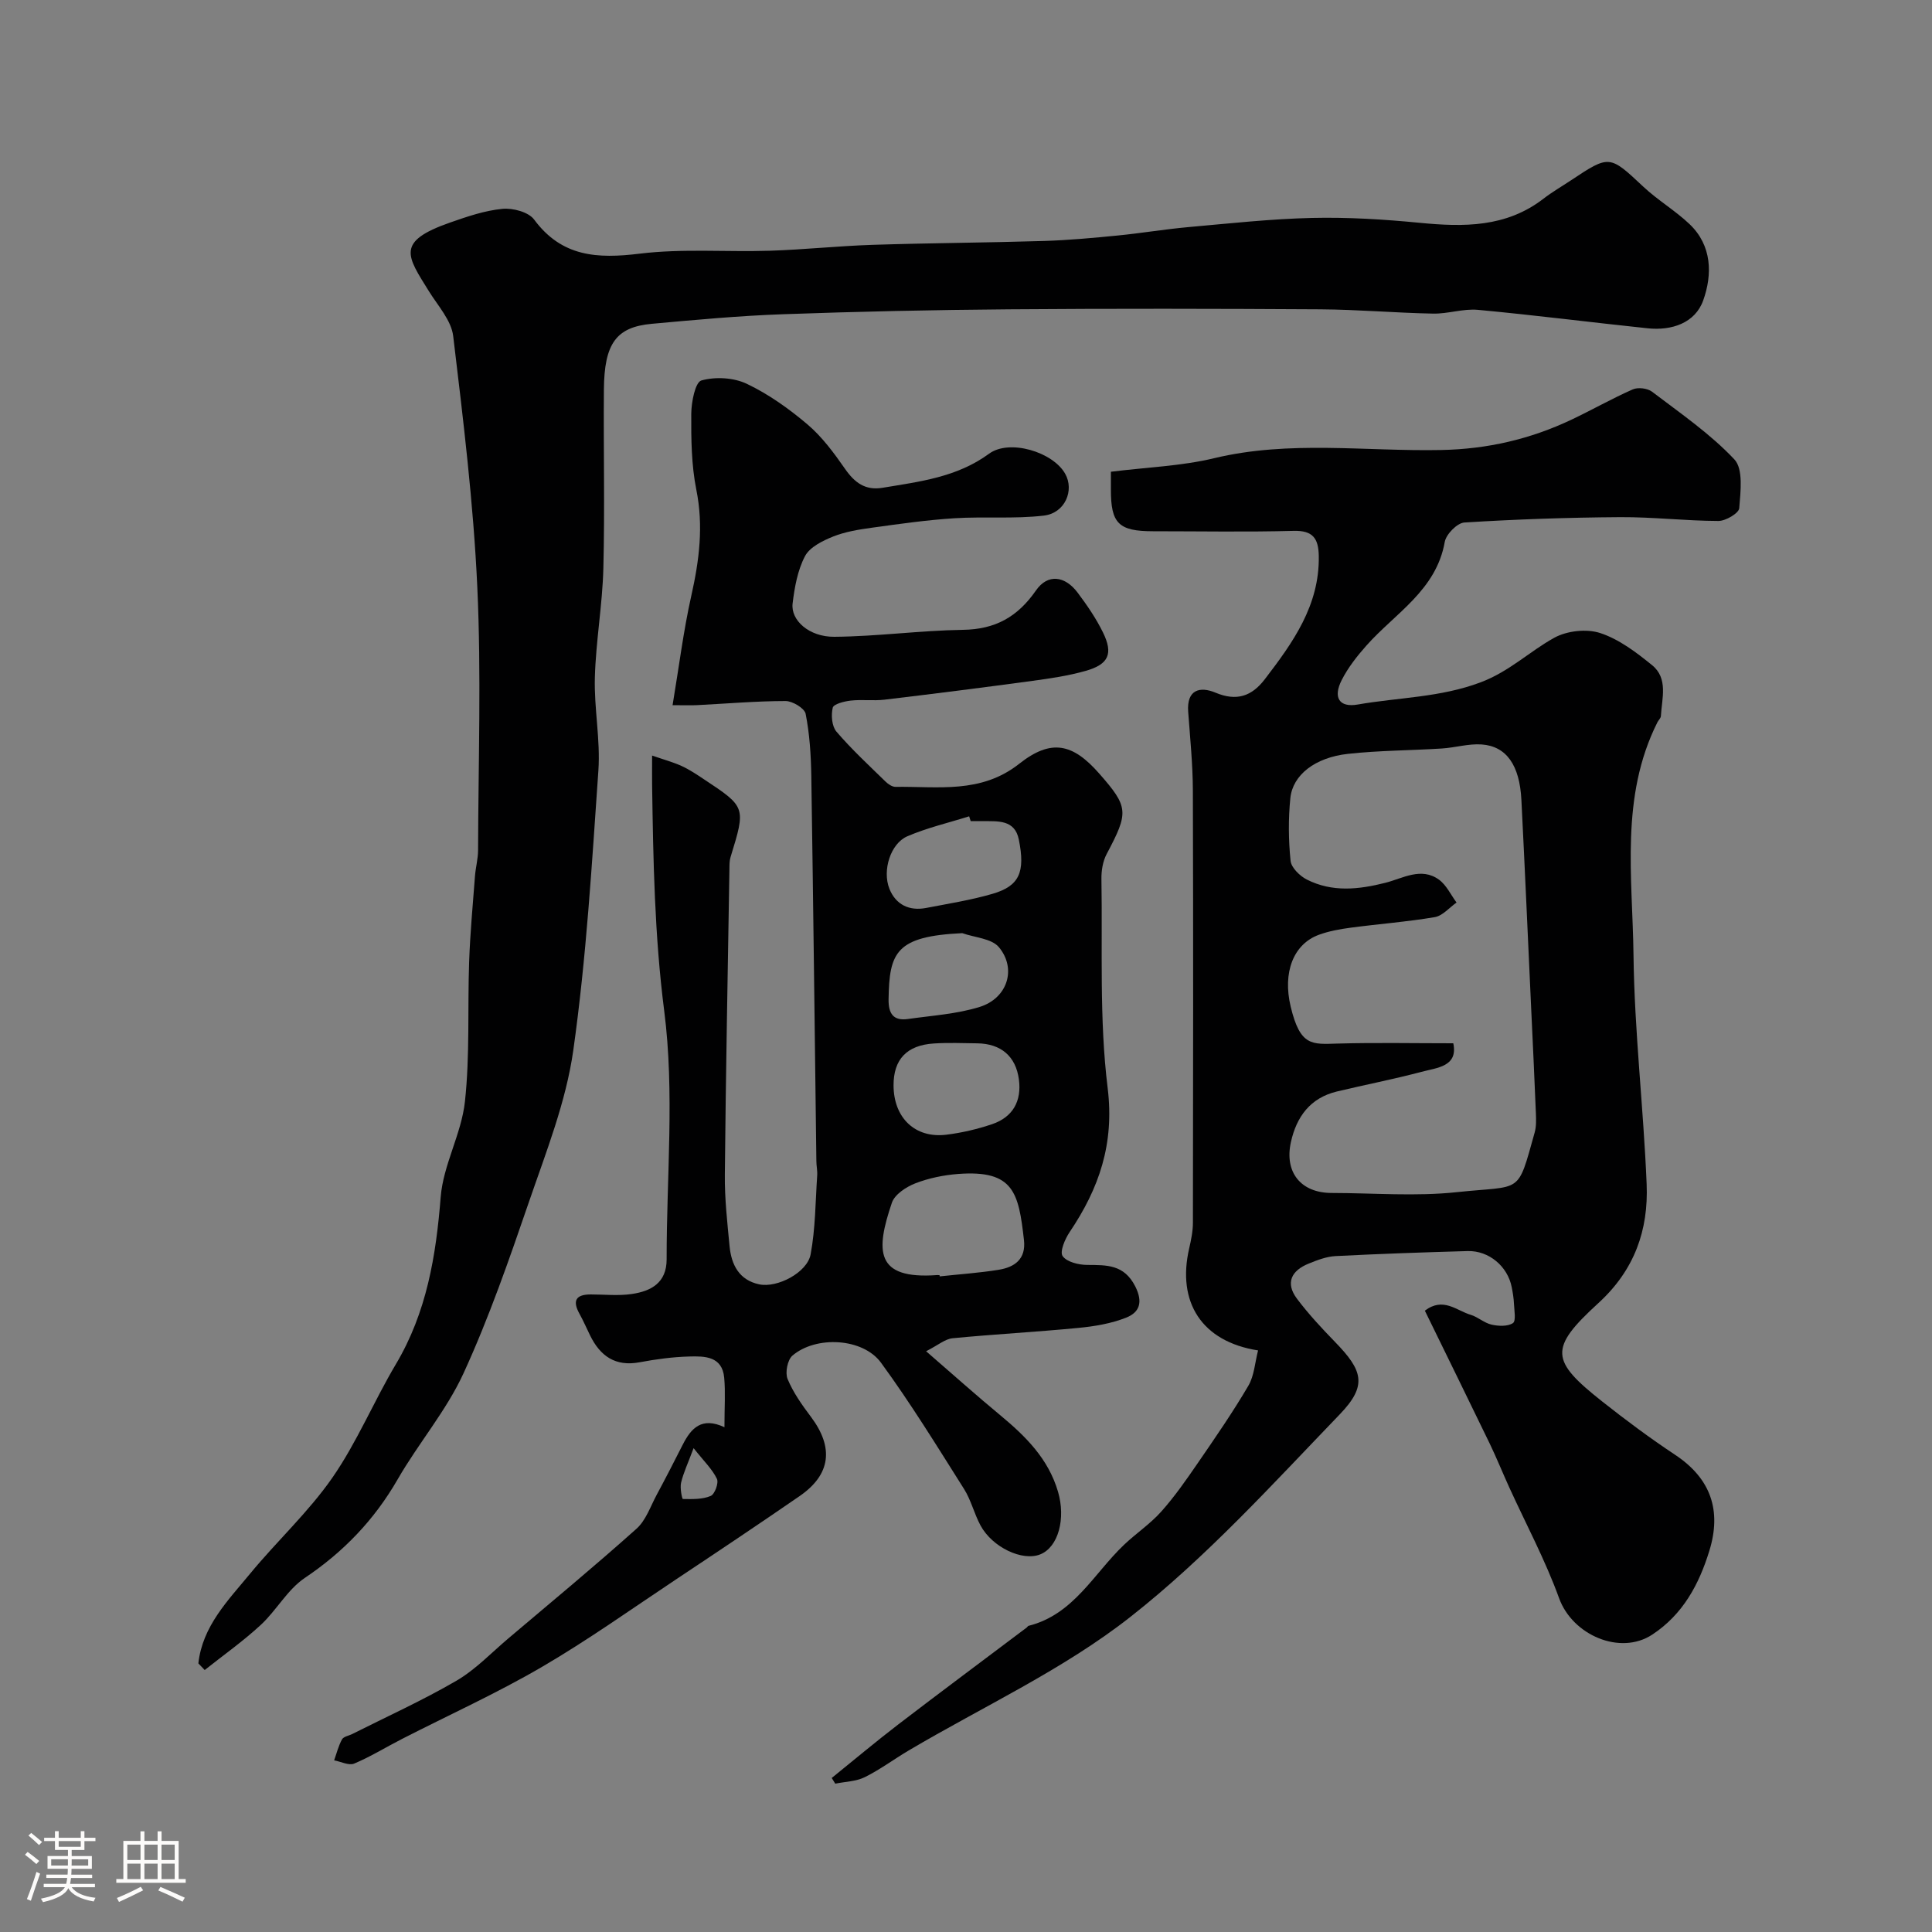
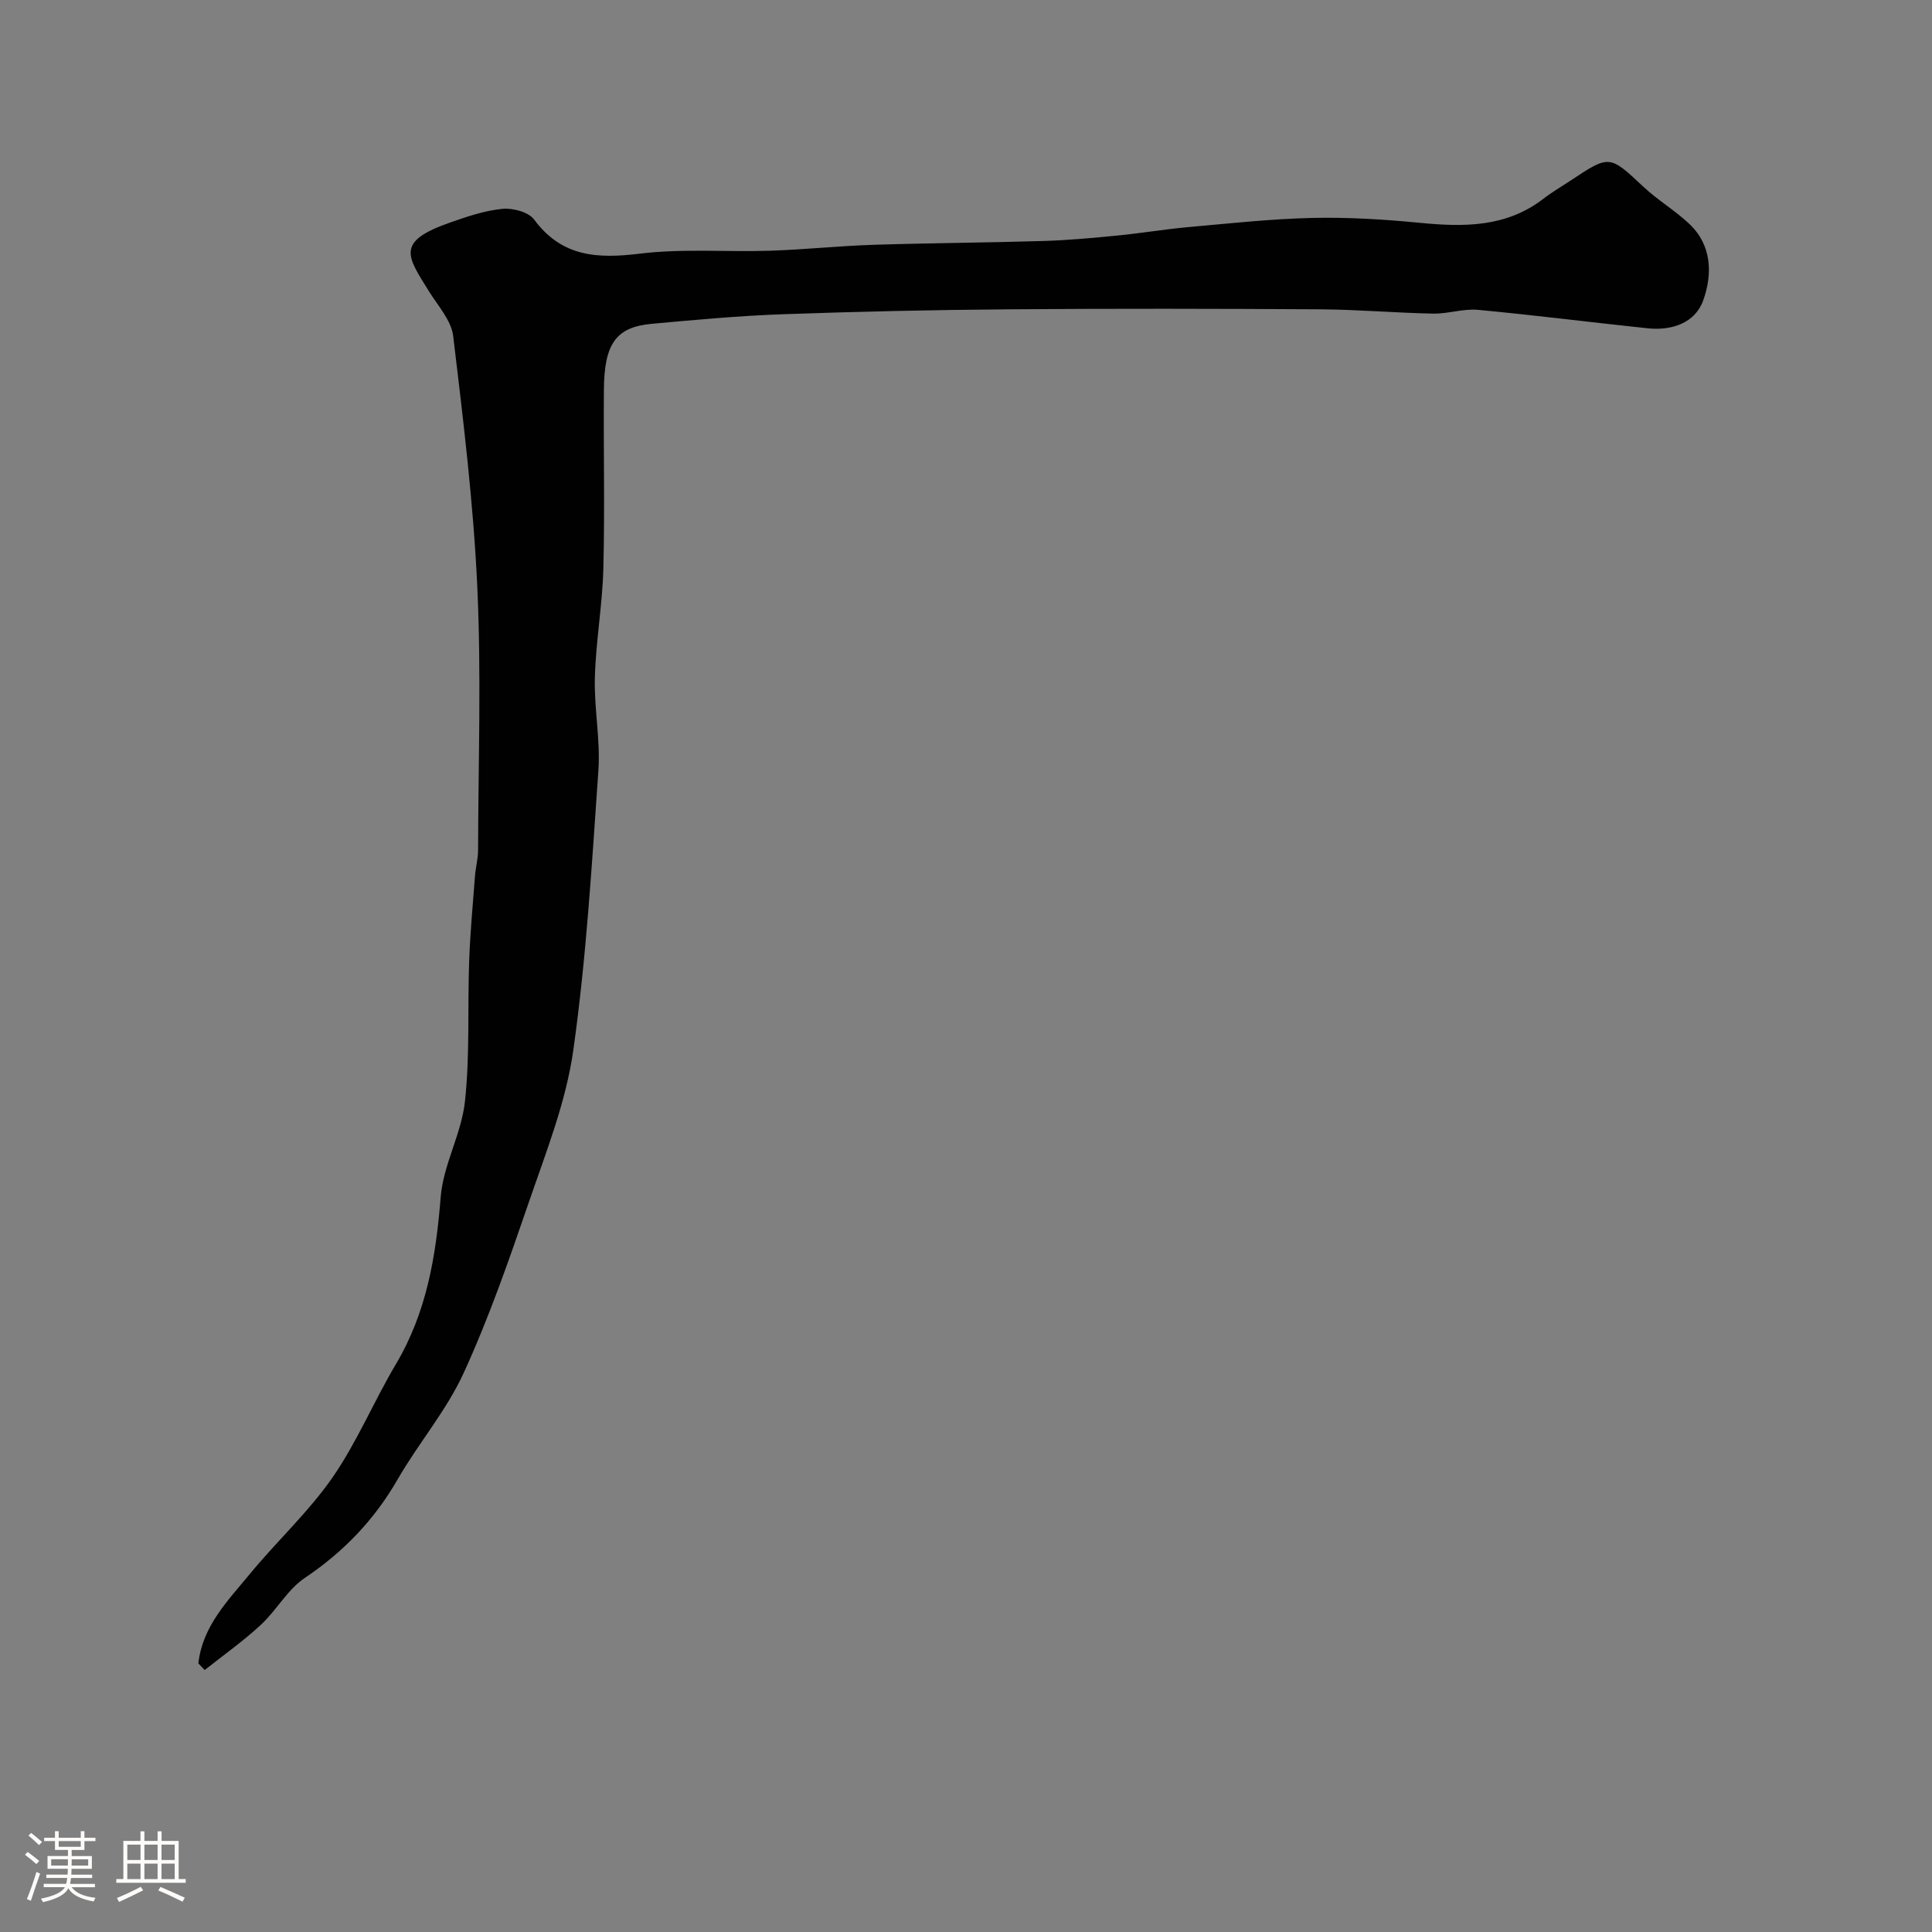
<svg xmlns="http://www.w3.org/2000/svg" enable-background="new 0 0 400 400" viewBox="0 0 400 400">
  <rect x="0" y="0" width="400" height="400" fill="#808080" stroke="none" />
  <path d="m5.17 384 .55-.58c.85.61 1.65 1.24 2.4 1.87l-.59.64c-.83-.73-1.62-1.38-2.36-1.93m1.22 9.53-.82-.34c.71-1.76 1.37-3.64 1.98-5.63.24.13.5.25.76.36-.6 1.67-1.24 3.54-1.92 5.61m-.5-13.5.57-.54c.56.44 1.31 1.06 2.26 1.87l-.64.64c-.68-.66-1.41-1.32-2.19-1.97m3.25.46h2.24v-1.36h.77v1.36h4.57v-1.36h.76v1.36h2.28v.69h-2.28v1.84h-2.64v1.26h4.18v2.64h-4.21c0 .45-.02.86-.05 1.21h4.32v.69h-4.38c-.04.34-.1.75-.19 1.22h5.15v.69h-4.82c.87 1.19 2.51 1.92 4.93 2.19-.17.31-.3.57-.37.76-2.77-.49-4.52-1.41-5.26-2.76-.56 1.26-2.3 2.23-5.24 2.9-.12-.24-.26-.48-.43-.72 2.73-.55 4.38-1.34 4.96-2.38h-4.38v-.69h4.65c.1-.38.17-.79.21-1.22h-4.32v-.69h4.4c.03-.34.05-.75.05-1.21h-4.2v-2.64h4.23v-1.26h-2.69v-1.84h-2.24zm1.46 4.46v1.29h3.45c.01-.4.02-.57.01-.53v-.32-.45h-3.46zm1.55-2.59h4.57v-1.19h-4.57zm6.11 2.59h-3.42v.77c-.01.19-.01.37-.02.53h3.44v-1.29z" fill="#fcfbfa" />
  <path d="m32.63 379.16h.82v1.98h3.54v7.89h1.46v.78h-14.37v-.78h1.46v-7.89h3.54v-1.98h.82v1.98h2.73zm-3.49 11.48.5.73c-1.61.82-3.28 1.63-5 2.41-.13-.27-.28-.55-.44-.82 1.75-.72 3.4-1.49 4.94-2.32m-2.78-5.55h2.73v-3.18h-2.73zm0 3.95h2.73v-3.2h-2.73zm3.54-3.95h2.73v-3.18h-2.73zm0 3.95h2.73v-3.2h-2.73zm7.89 4.68c-1.84-.92-3.51-1.7-5.02-2.32l.45-.73c1.89.8 3.57 1.55 5.04 2.23zm-1.62-11.81h-2.73v3.18h2.73zm-2.73 7.13h2.73v-3.2h-2.73z" fill="#fcfbfa" />
  <g fill="#010102">
-     <path d="m230 97.67c7.44-.93 14.57-1.17 21.36-2.8 15.61-3.76 31.37-1.38 47.03-1.7 9.6-.19 18.44-2.25 26.96-6.28 4.26-2.02 8.38-4.37 12.69-6.27 1.09-.48 3.06-.24 4 .48 5.86 4.46 12.04 8.7 17.04 14.01 1.88 1.99 1.28 6.7 1.01 10.11-.08 1.03-2.81 2.65-4.32 2.64-6.77-.02-13.54-.83-20.3-.79-10.77.07-21.54.44-32.29 1.11-1.48.09-3.78 2.43-4.06 4.02-1.77 10.03-10.26 14.74-16.22 21.46-1.94 2.18-3.8 4.55-5.11 7.13-1.83 3.59-.57 5.76 3.34 5.07 8.46-1.48 17.06-1.44 25.44-4.6 5.94-2.24 10.07-6.37 15.23-9.22 2.63-1.45 6.7-1.9 9.52-.97 3.89 1.28 7.46 3.99 10.72 6.64 3.39 2.75 2.03 6.88 1.83 10.54-.02.44-.5.85-.72 1.29-7.75 15.43-5.15 32.03-4.95 48.21.19 15.81 2.07 31.59 2.72 47.41.39 9.51-2.5 17.78-9.98 24.62-10.31 9.43-9.95 11.9.84 20.43 4.87 3.85 9.86 7.56 15.03 10.99 7.44 4.93 9.65 11.58 7.09 19.88-2.14 6.96-5.47 13.17-11.82 17.35-6.64 4.37-16.52.11-19.29-7.55-2.86-7.89-6.87-15.37-10.36-23.03-1.35-2.97-2.57-5.99-3.98-8.93-4.44-9.19-8.95-18.34-13.45-27.56 3.81-2.89 6.56-.01 9.47.85 1.52.45 2.82 1.7 4.34 2.04 1.43.32 3.35.41 4.43-.32.67-.45.27-2.62.21-4.01-.05-1.14-.24-2.28-.46-3.4-.83-4.33-4.72-7.62-9.13-7.5-9.12.26-18.25.57-27.36 1.04-1.89.1-3.8.84-5.59 1.57-3.54 1.44-4.84 3.99-2.39 7.25 2.37 3.15 5.08 6.07 7.83 8.9 5.83 5.98 6.8 9.06 1.02 15.06-13.94 14.48-27.6 29.56-43.32 41.91-13.94 10.96-30.52 18.56-45.92 27.67-3.06 1.81-5.93 3.96-9.1 5.53-1.81.89-4.06.92-6.1 1.34-.24-.39-.49-.79-.73-1.18 4.58-3.7 9.09-7.49 13.77-11.08 8.82-6.76 17.74-13.39 26.62-20.08.13-.1.22-.31.36-.34 9.35-2.34 13.49-10.81 19.76-16.77 2.51-2.38 5.45-4.34 7.73-6.9 2.79-3.13 5.2-6.61 7.58-10.07 3.6-5.24 7.22-10.48 10.43-15.95 1.23-2.09 1.37-4.82 2.02-7.33-11.66-1.82-16.84-9.97-14.26-21.14.4-1.74.77-3.54.77-5.31.05-29.83.08-59.65-.01-89.48-.02-5.43-.57-10.87-.97-16.3-.34-4.6 2.45-5.3 5.66-3.95 4.41 1.85 7.54.71 10.22-2.8 5.8-7.58 11.33-15.26 11.16-25.49-.06-3.62-1.19-5.32-5.22-5.21-9.69.26-19.39.08-29.08.08-7.14 0-8.76-1.61-8.74-8.65 0-1.28 0-2.57 0-3.67zm70.89 118.33c1.02 4.85-3.38 5.05-6.62 5.92-5.79 1.54-11.69 2.67-17.51 4.07-5.49 1.33-8.33 5.22-9.49 10.46-1.39 6.27 2.07 10.53 8.42 10.54 8.66.01 17.4.75 25.97-.17 13.61-1.45 12.42.72 16.08-12.36.35-1.25.3-2.64.25-3.96-.29-7.27-.64-14.53-.98-21.79-.67-14.36-1.29-28.72-2.02-43.08-.36-7.2-3.09-11.14-8.24-11.5-2.72-.19-5.49.67-8.25.84-6.48.41-13 .4-19.44 1.11-6.8.75-11.43 4.37-11.91 9.18-.43 4.29-.39 8.68.05 12.97.15 1.42 1.92 3.14 3.38 3.88 5.25 2.65 10.69 2.07 16.26.66 3.59-.91 7.4-3.32 11.09-.64 1.54 1.12 2.44 3.12 3.63 4.73-1.49 1.05-2.88 2.74-4.5 3.02-5.74.98-11.58 1.41-17.36 2.18-2.25.3-4.53.7-6.65 1.48-5.28 1.94-7.52 7.8-5.83 14.87 1.98 8.26 4.41 7.8 9.72 7.65 7.88-.22 15.79-.06 23.95-.06z" />
-     <path d="m149.99 295.49c0-4.16.22-7.22-.05-10.24-.41-4.48-4.06-4.49-7.25-4.4-3.43.09-6.87.56-10.25 1.19-5.05.95-8.18-1.29-10.28-5.58-.72-1.47-1.37-2.98-2.16-4.41-1.5-2.68-.87-4.05 2.3-4.05 2.83 0 5.71.32 8.49-.09 3.99-.58 7.23-2.3 7.23-7.17-.02-17.16 1.67-34.54-.5-51.43-2.01-15.7-2.28-31.24-2.51-46.9-.02-1.65 0-3.29 0-5.98 2.45.85 4.35 1.36 6.11 2.16 1.62.74 3.12 1.75 4.61 2.74 8.72 5.77 8.7 5.77 5.52 16.13-.24.77-.22 1.64-.23 2.47-.34 21.1-.75 42.19-.95 63.29-.05 4.93.51 9.88.98 14.8.37 3.84 1.98 7.01 6.14 7.89 3.72.79 9.94-2.43 10.64-6.21 1-5.34.99-10.87 1.36-16.32.07-.98-.16-1.98-.17-2.97-.34-26.62-.64-53.24-1.05-79.86-.07-4.27-.35-8.59-1.17-12.76-.23-1.16-2.72-2.65-4.16-2.65-6.1.01-12.2.54-18.3.85-1.29.07-2.59.01-5.09.01 1.34-8 2.25-15.42 3.88-22.67 1.64-7.3 2.55-14.42 1.04-21.92-1.03-5.13-1.08-10.51-1.05-15.77.02-2.41.82-6.51 2.1-6.87 2.89-.81 6.7-.6 9.41.7 4.51 2.15 8.73 5.16 12.56 8.41 3.01 2.56 5.47 5.89 7.75 9.17 1.99 2.87 4.2 4.54 7.78 3.94 7.69-1.28 15.39-2.17 22.05-7.05 4.22-3.1 13.21-.38 15.76 4.14 1.94 3.43-.01 8.15-4.41 8.67-6.12.72-12.38.16-18.55.55-5.69.36-11.35 1.17-17 1.95-2.73.38-5.54.82-8.07 1.83-2.18.88-4.84 2.18-5.83 4.06-1.54 2.93-2.17 6.47-2.57 9.82-.41 3.46 3.42 6.92 8.63 6.88 8.88-.07 17.76-1.31 26.64-1.44 6.7-.1 11.31-2.67 15.12-8.16 2.45-3.52 6.02-3.02 8.63.47 1.95 2.6 3.82 5.33 5.24 8.23 2.16 4.4 1.19 6.6-3.56 7.95-3.58 1.02-7.32 1.57-11.02 2.07-10.21 1.39-20.43 2.68-30.66 3.9-2.3.27-4.68-.07-6.98.19-1.35.15-3.55.71-3.73 1.47-.37 1.54-.19 3.84.77 4.96 3.13 3.66 6.69 6.95 10.14 10.32.55.54 1.39 1.12 2.09 1.11 8.79-.12 17.68 1.48 25.61-4.78 6.62-5.23 11.08-4.21 16.54 2 6.12 6.96 6.16 8.03 1.56 16.69-.8 1.51-1.11 3.46-1.08 5.19.24 14.43-.47 29 1.29 43.26 1.42 11.56-1.78 20.78-7.88 29.83-.96 1.43-2.07 4.04-1.45 4.95.85 1.23 3.32 1.83 5.09 1.84 4.06.03 7.64-.12 9.96 4.46 1.66 3.3.83 5.37-1.86 6.44-3.11 1.24-6.58 1.82-9.94 2.14-8.66.84-17.37 1.3-26.03 2.14-1.55.15-2.98 1.42-5.48 2.69 5.66 4.9 10.41 9.16 15.32 13.22 5.26 4.36 9.98 9.01 11.99 15.86 1.63 5.55.09 11.47-3.69 12.98-3.68 1.47-9.9-1.44-12.36-6-1.31-2.43-1.95-5.24-3.41-7.55-5.57-8.82-11.04-17.73-17.19-26.14-3.76-5.14-13.46-5.63-18.33-1.47-1.03.88-1.55 3.54-1.01 4.84 1.16 2.81 3 5.4 4.85 7.86 4.76 6.35 4.1 11.94-2.36 16.39-8.46 5.83-17 11.54-25.56 17.23-9.24 6.14-18.29 12.6-27.86 18.18-9.35 5.45-19.25 9.93-28.9 14.87-3.31 1.69-6.49 3.67-9.9 5.1-1.1.46-2.75-.41-4.15-.67.52-1.46.89-3 1.63-4.34.33-.59 1.41-.75 2.14-1.12 7.21-3.63 14.59-6.97 21.56-11.03 3.91-2.28 7.16-5.72 10.66-8.69 8.91-7.54 17.9-14.98 26.6-22.76 1.95-1.74 2.9-4.63 4.2-7.05 1.85-3.44 3.64-6.92 5.4-10.4 1.72-3.36 3.89-5.79 8.62-3.58zm44.53-31.49c.01.09.02.18.03.26 4.06-.44 8.15-.71 12.18-1.36 3.32-.53 5.72-2.19 5.27-6.17-1.11-9.75-2.08-14.53-13.57-13.68-3.02.23-6.12.86-8.93 1.95-1.9.74-4.27 2.3-4.85 4.03-3.36 9.92-3.53 15.9 9.37 14.96.17 0 .34.01.5.01zm-9.52-39.26c.03 6.7 4.46 10.98 10.92 10.19 3.2-.39 6.42-1.15 9.48-2.18 4.31-1.46 6.15-4.79 5.55-9.28-.64-4.79-3.72-7.39-8.62-7.46-2.99-.04-6-.16-8.98.03-5.63.36-8.37 3.31-8.35 8.7zm15.97-54.74c-.11-.33-.22-.66-.32-.99-4.28 1.35-8.71 2.37-12.81 4.14-3.46 1.5-5.21 7.05-3.7 10.86 1.31 3.28 4.09 4.65 7.62 3.97 4.6-.89 9.27-1.62 13.75-2.93 5.51-1.61 6.81-4.44 5.42-11.26-.84-4.12-4.34-3.76-7.47-3.78-.82-.01-1.66-.01-2.49-.01zm-1.74 23.2c-13.73.65-15.12 3.94-15.26 13.71-.04 2.96 1 4.5 4.03 4.06 4.97-.71 10.09-1.02 14.84-2.5 5.74-1.79 7.7-7.9 3.97-12.37-1.52-1.81-5-1.98-7.58-2.9zm-55.63 106.62c-1.19 3.19-2.11 5.12-2.59 7.16-.26 1.08.2 3.37.37 3.37 1.94.03 4.04.1 5.76-.63.84-.35 1.7-2.69 1.29-3.54-.94-1.98-2.64-3.59-4.83-6.36z" />
    <path d="m41.07 344.39c.84-7.71 6.13-13.02 10.72-18.59 5.55-6.74 12.08-12.74 17.03-19.87 5.09-7.34 8.56-15.78 13.15-23.5 6.37-10.72 8.3-22.38 9.27-34.6.53-6.68 4.3-13.07 5.02-19.77 1.04-9.57.53-19.29.87-28.95.21-5.92.76-11.83 1.21-17.74.14-1.79.64-3.57.64-5.36.05-18.17.68-36.36-.16-54.49-.8-17.36-2.92-34.67-4.99-51.94-.39-3.24-3.15-6.26-5.01-9.25-4.56-7.36-6.96-10.3 4.38-14.26 3.52-1.23 7.15-2.48 10.82-2.83 2.15-.21 5.4.65 6.56 2.21 5.73 7.75 13.09 8.14 21.84 7.07 8.9-1.09 18.01-.32 27.02-.61 7.09-.23 14.15-.99 21.24-1.22 11.82-.38 23.64-.44 35.46-.8 5.09-.16 10.19-.63 15.26-1.13 4.89-.48 9.74-1.3 14.63-1.74 8.53-.76 17.06-1.7 25.61-1.9 7.42-.17 14.89.29 22.29 1.01 9.12.89 17.91.97 25.64-5 1.8-1.39 3.79-2.54 5.69-3.8 7.98-5.32 7.99-5.22 14.99 1.34 2.98 2.79 6.58 4.91 9.54 7.72 4.7 4.46 4.75 10.47 2.84 15.81-1.68 4.68-6.51 6.3-11.51 5.77-11.71-1.23-23.4-2.73-35.13-3.82-3.04-.28-6.19.84-9.28.78-7.79-.15-15.58-.84-23.37-.89-21.5-.13-43-.17-64.49 0-15.6.12-31.21.46-46.8 1.02-9.05.32-18.08 1.16-27.1 1.98-7.38.67-9.84 4.07-9.92 13.62-.1 12.33.2 24.67-.11 36.99-.19 7.54-1.55 15.06-1.76 22.6-.18 6.42 1.17 12.9.73 19.28-1.35 19.35-2.49 38.77-5.2 57.95-1.51 10.67-5.63 21.03-9.17 31.34-4.11 11.98-8.28 24.01-13.55 35.5-3.57 7.77-9.35 14.5-13.65 21.98-4.83 8.38-11.18 14.99-19.21 20.39-3.59 2.41-5.85 6.7-9.11 9.72-3.64 3.37-7.73 6.26-11.62 9.35-.45-.46-.88-.91-1.31-1.37z" />
  </g>
</svg>